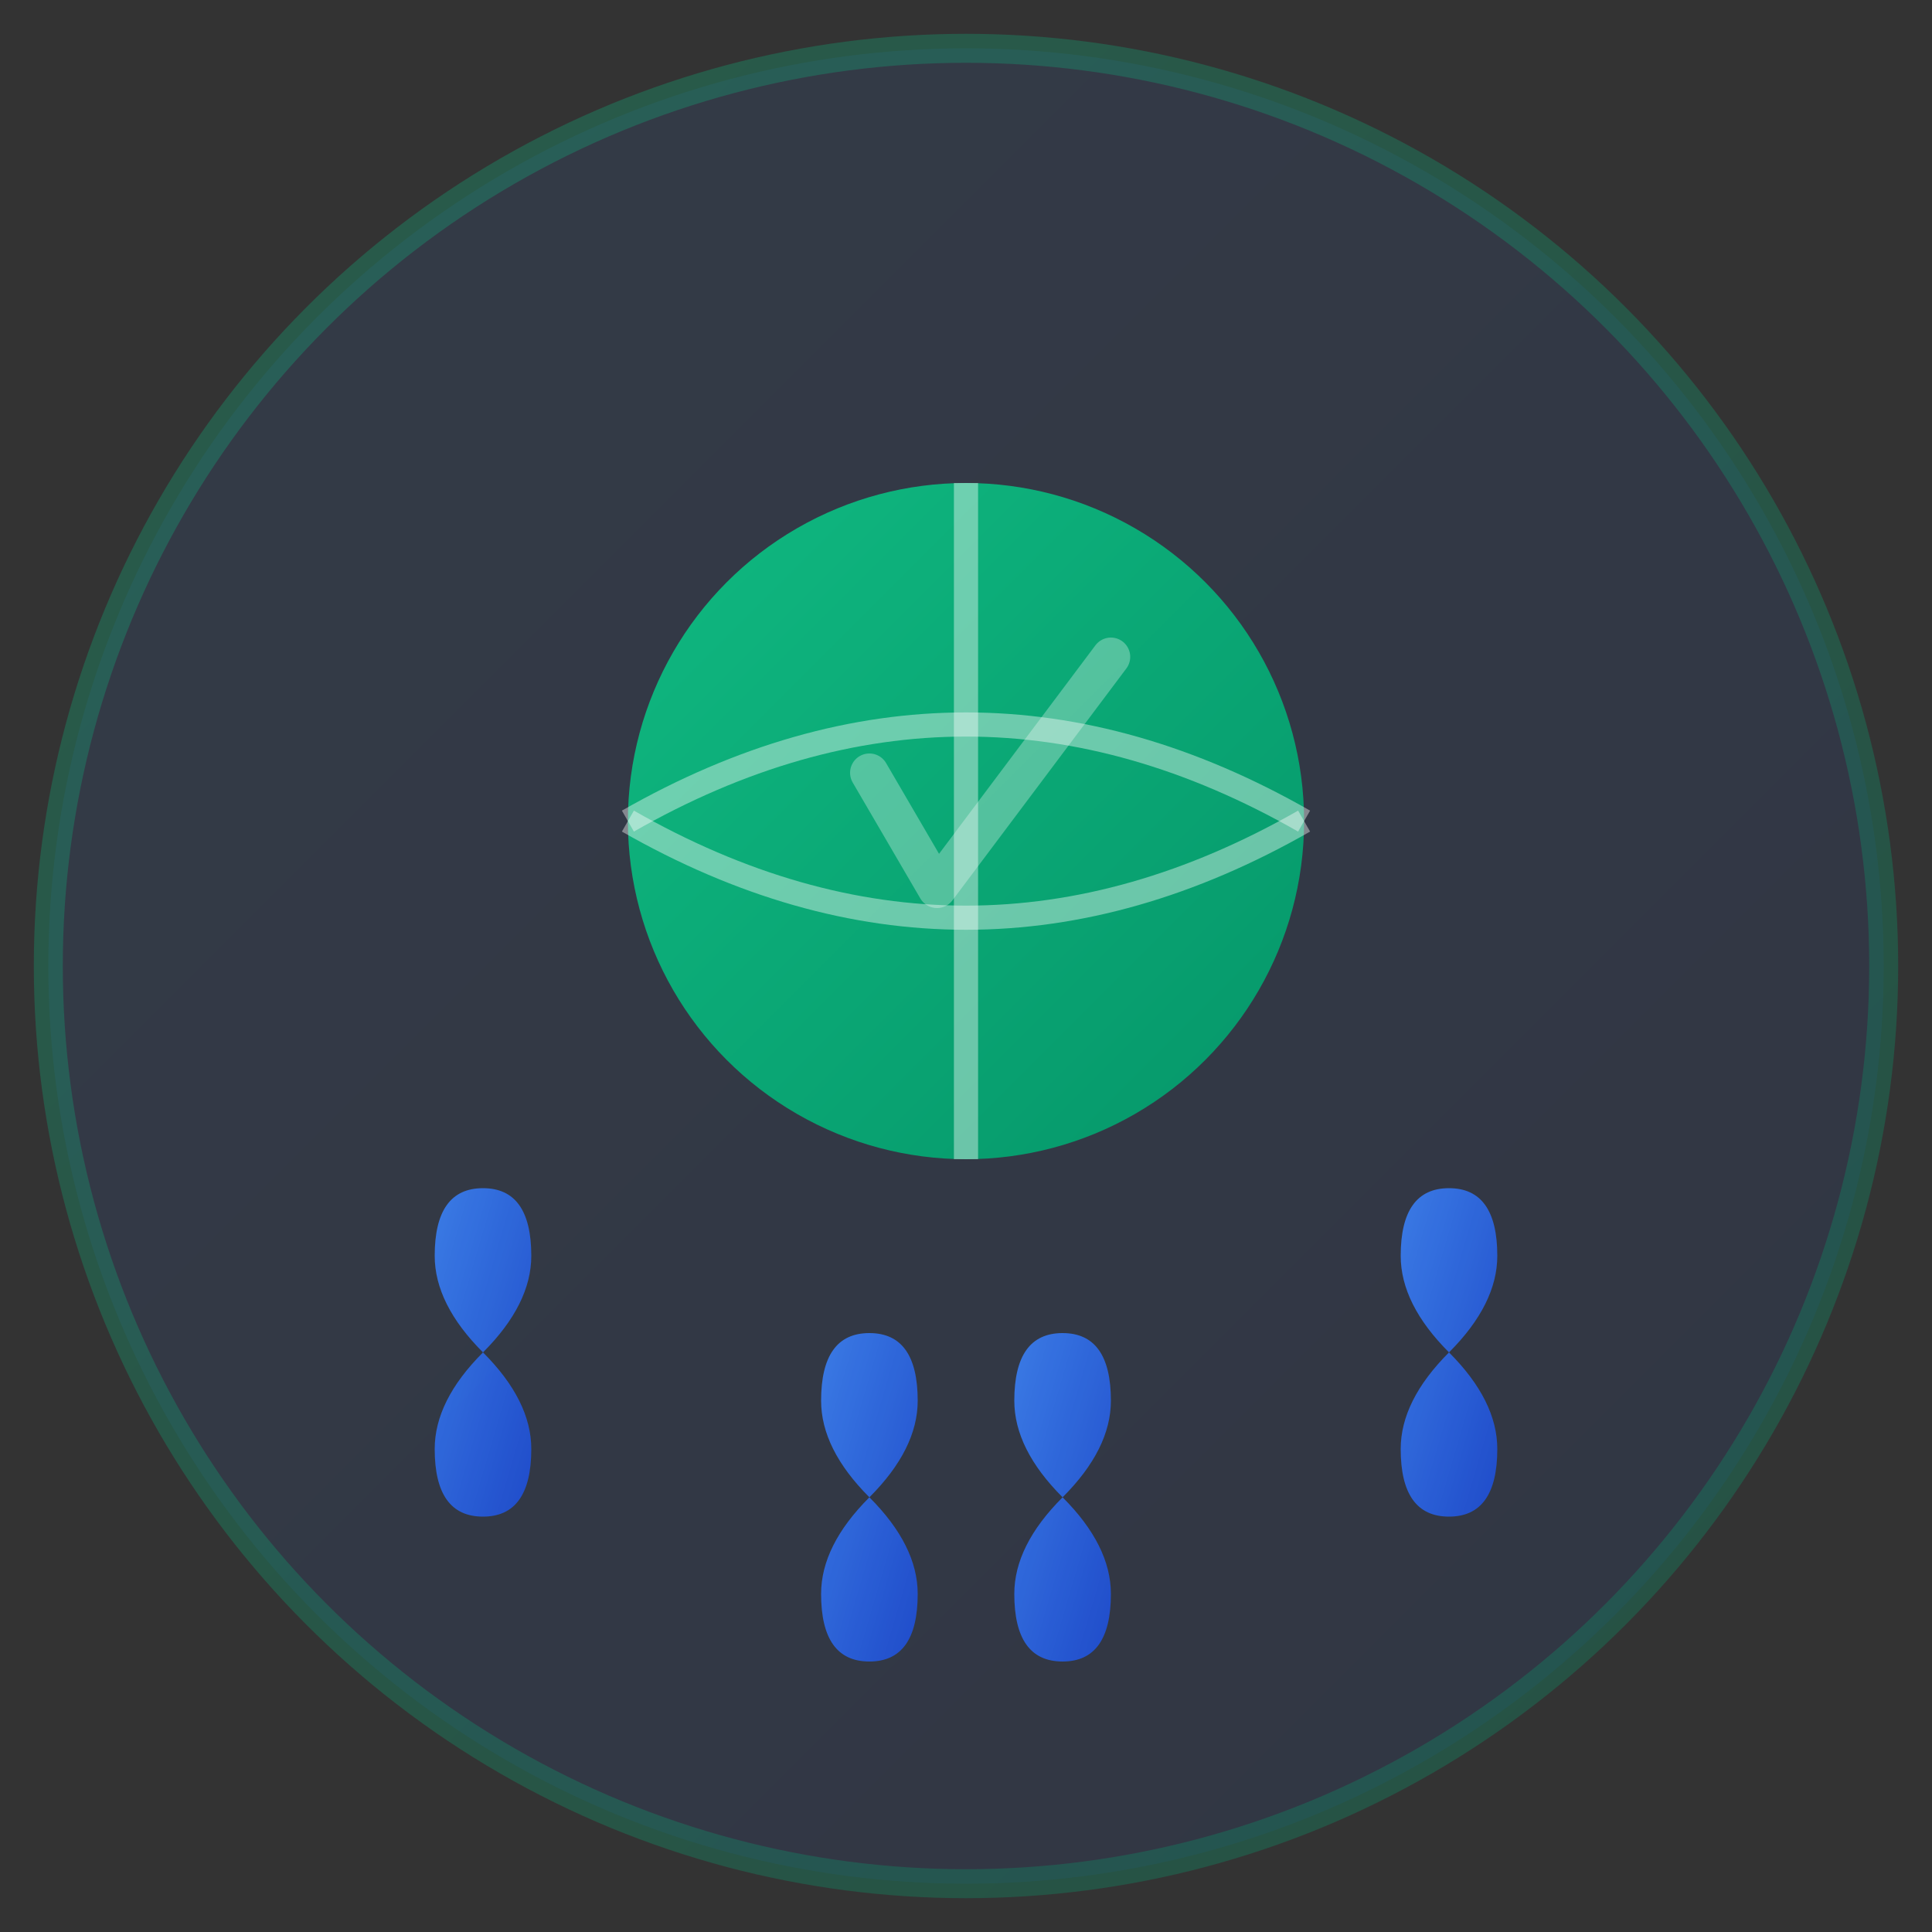
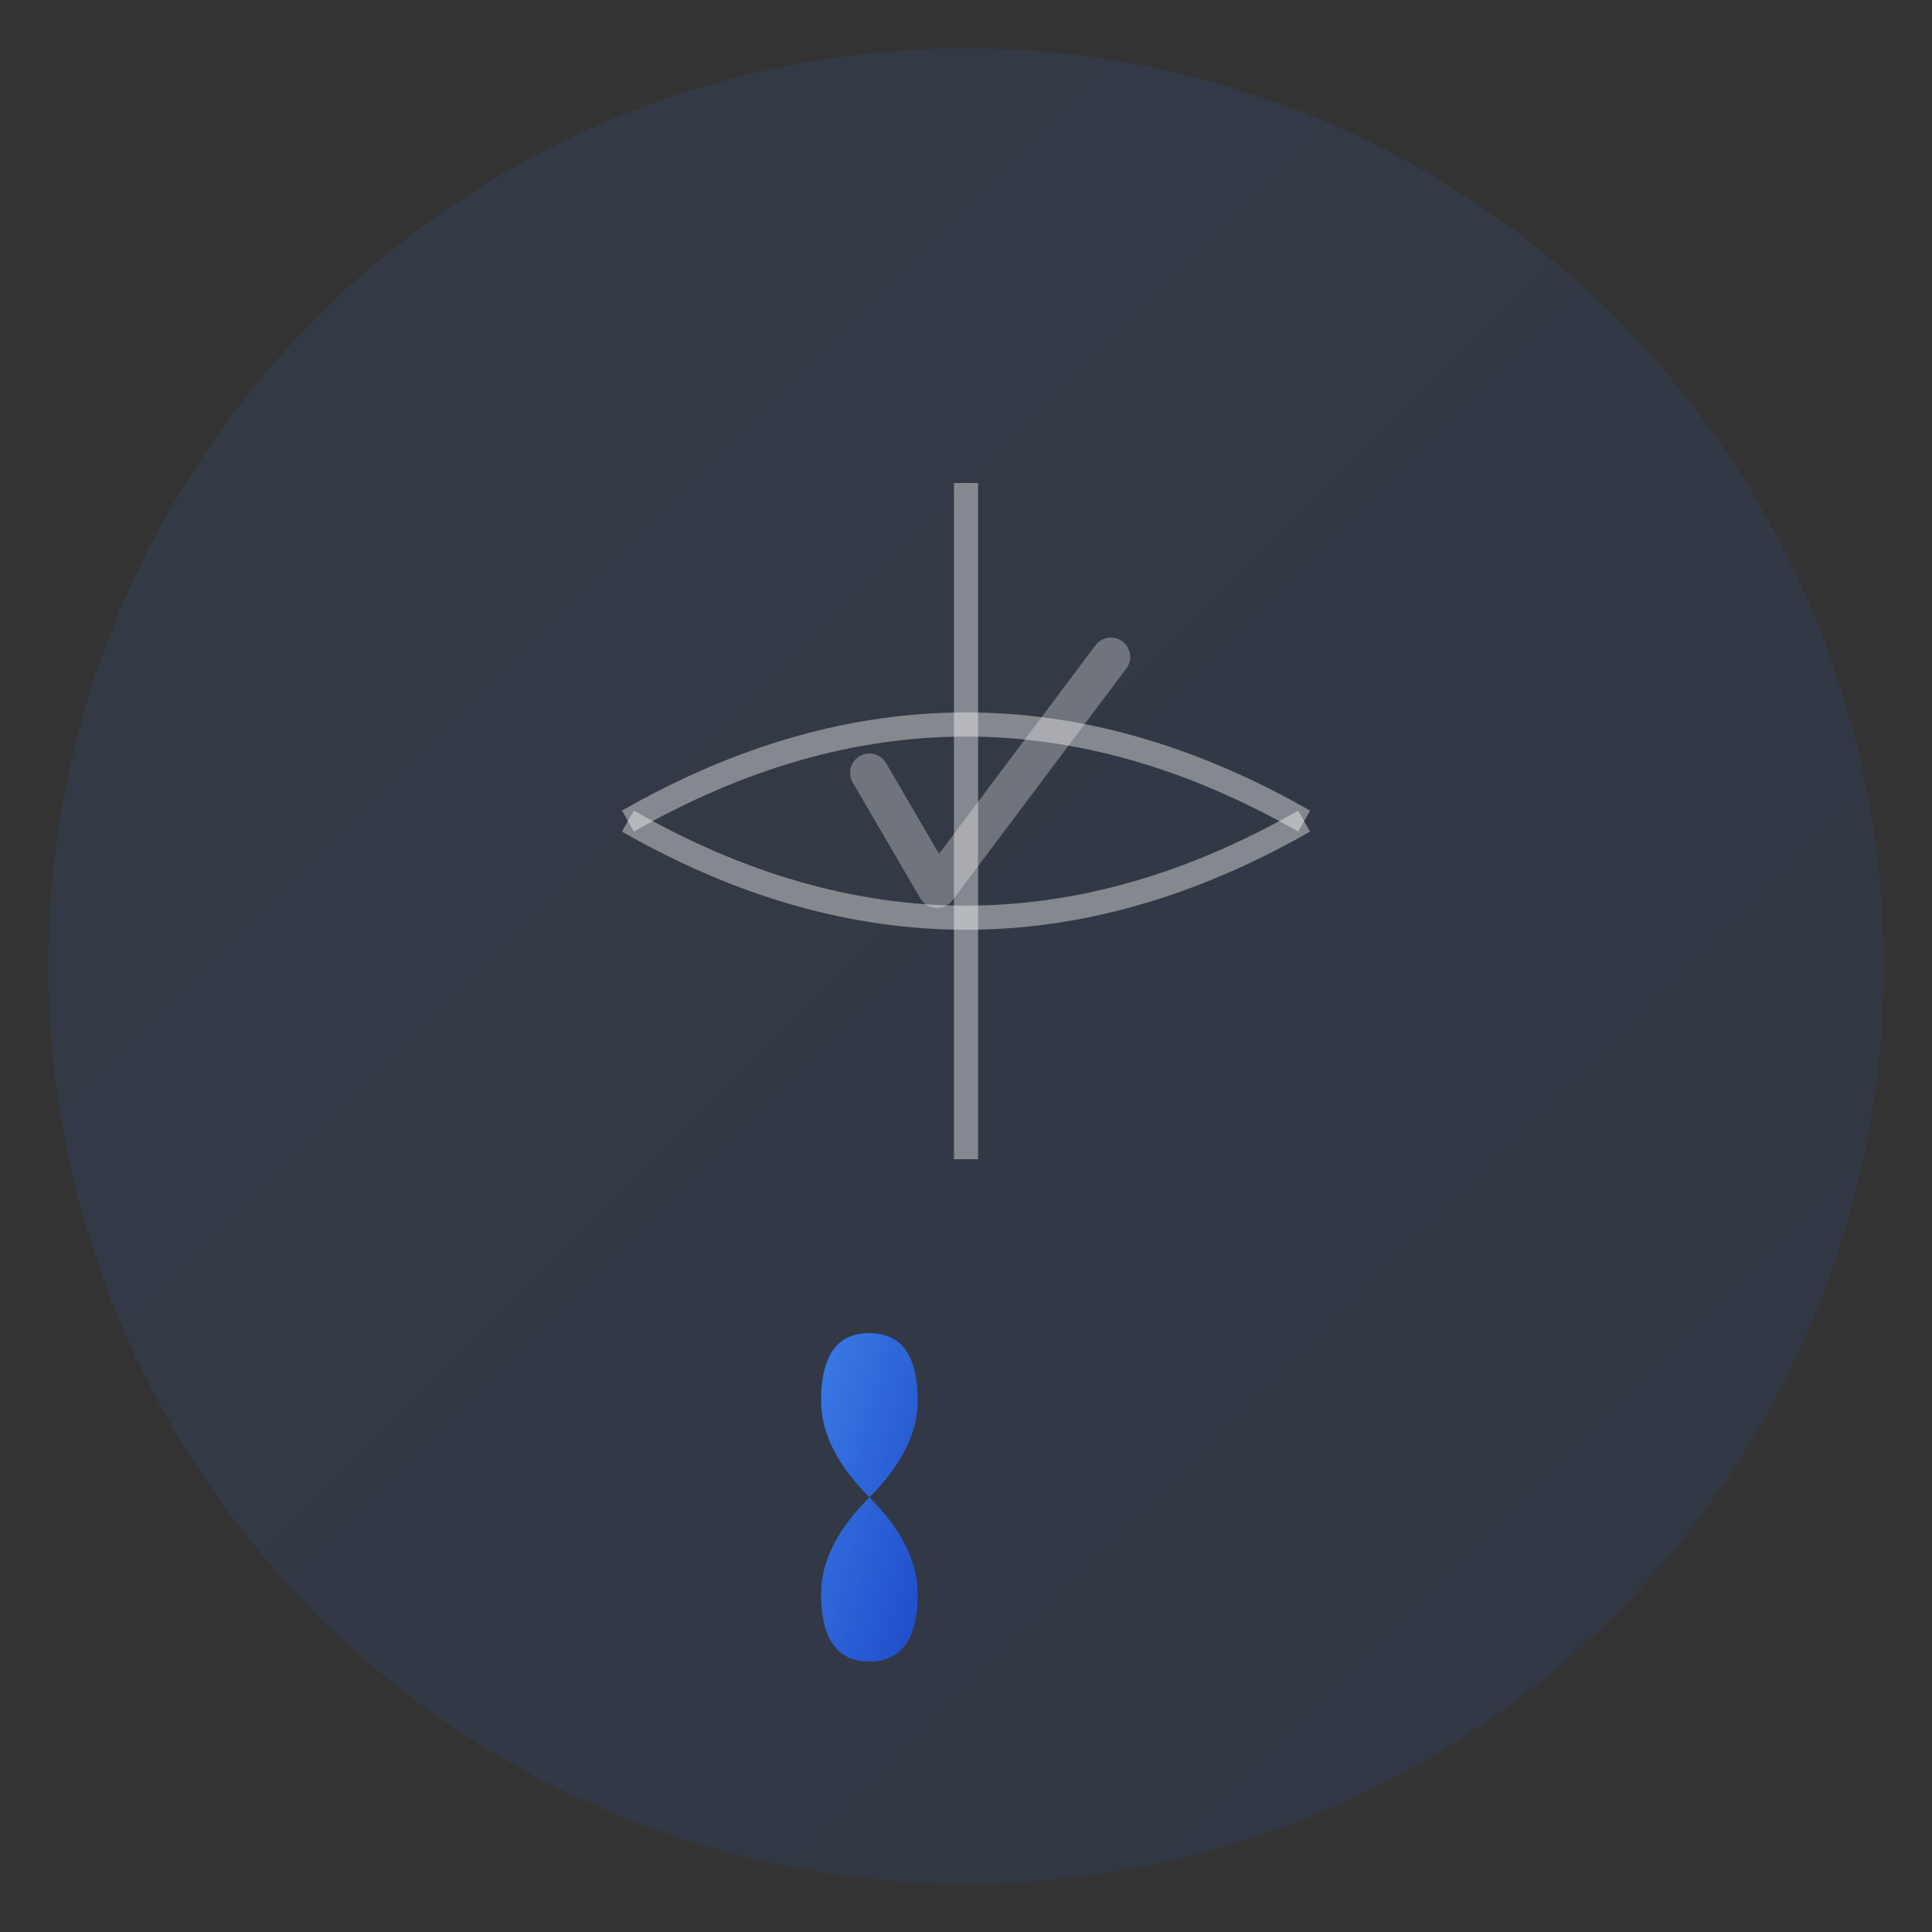
<svg xmlns="http://www.w3.org/2000/svg" width="200" height="200" viewBox="0 0 200 200" fill="none">
  <rect x="0" y="0" width="200" height="200" fill="#333333" stroke="none" />
  <defs>
    <linearGradient id="rainGradient" x1="0%" y1="0%" x2="100%" y2="100%">
      <stop offset="0%" style="stop-color:#3b82f6;stop-opacity:1" />
      <stop offset="100%" style="stop-color:#1d4ed8;stop-opacity:1" />
    </linearGradient>
    <linearGradient id="accentGradient" x1="0%" y1="0%" x2="100%" y2="100%">
      <stop offset="0%" style="stop-color:#10b981;stop-opacity:1" />
      <stop offset="100%" style="stop-color:#059669;stop-opacity:1" />
    </linearGradient>
  </defs>
  <circle cx="100" cy="100" r="95" fill="url(#rainGradient)" opacity="0.1" />
-   <circle cx="100" cy="85" r="35" fill="url(#accentGradient)" />
  <path d="M 65 85 Q 100 65, 135 85" stroke="#ffffff" stroke-width="2.5" fill="none" opacity="0.4" />
  <path d="M 65 85 Q 100 105, 135 85" stroke="#ffffff" stroke-width="2.5" fill="none" opacity="0.4" />
  <line x1="100" y1="50" x2="100" y2="120" stroke="#ffffff" stroke-width="2.5" opacity="0.4" />
  <g opacity="0.9">
-     <path d="M 45 130 Q 45 135, 50 140 Q 45 145, 45 150 Q 45 157, 50 157 Q 55 157, 55 150 Q 55 145, 50 140 Q 55 135, 55 130 Q 55 123, 50 123 Q 45 123, 45 130 Z" fill="url(#rainGradient)" />
    <path d="M 85 145 Q 85 150, 90 155 Q 85 160, 85 165 Q 85 172, 90 172 Q 95 172, 95 165 Q 95 160, 90 155 Q 95 150, 95 145 Q 95 138, 90 138 Q 85 138, 85 145 Z" fill="url(#rainGradient)" />
-     <path d="M 105 145 Q 105 150, 110 155 Q 105 160, 105 165 Q 105 172, 110 172 Q 115 172, 115 165 Q 115 160, 110 155 Q 115 150, 115 145 Q 115 138, 110 138 Q 105 138, 105 145 Z" fill="url(#rainGradient)" />
-     <path d="M 145 130 Q 145 135, 150 140 Q 145 145, 145 150 Q 145 157, 150 157 Q 155 157, 155 150 Q 155 145, 150 140 Q 155 135, 155 130 Q 155 123, 150 123 Q 145 123, 145 130 Z" fill="url(#rainGradient)" />
  </g>
  <path d="M 90 80 L 97 92 L 115 68" stroke="#ffffff" stroke-width="4" fill="none" stroke-linecap="round" stroke-linejoin="round" opacity="0.3" />
-   <circle cx="100" cy="100" r="95" stroke="url(#accentGradient)" stroke-width="3" fill="none" opacity="0.3" />
</svg>